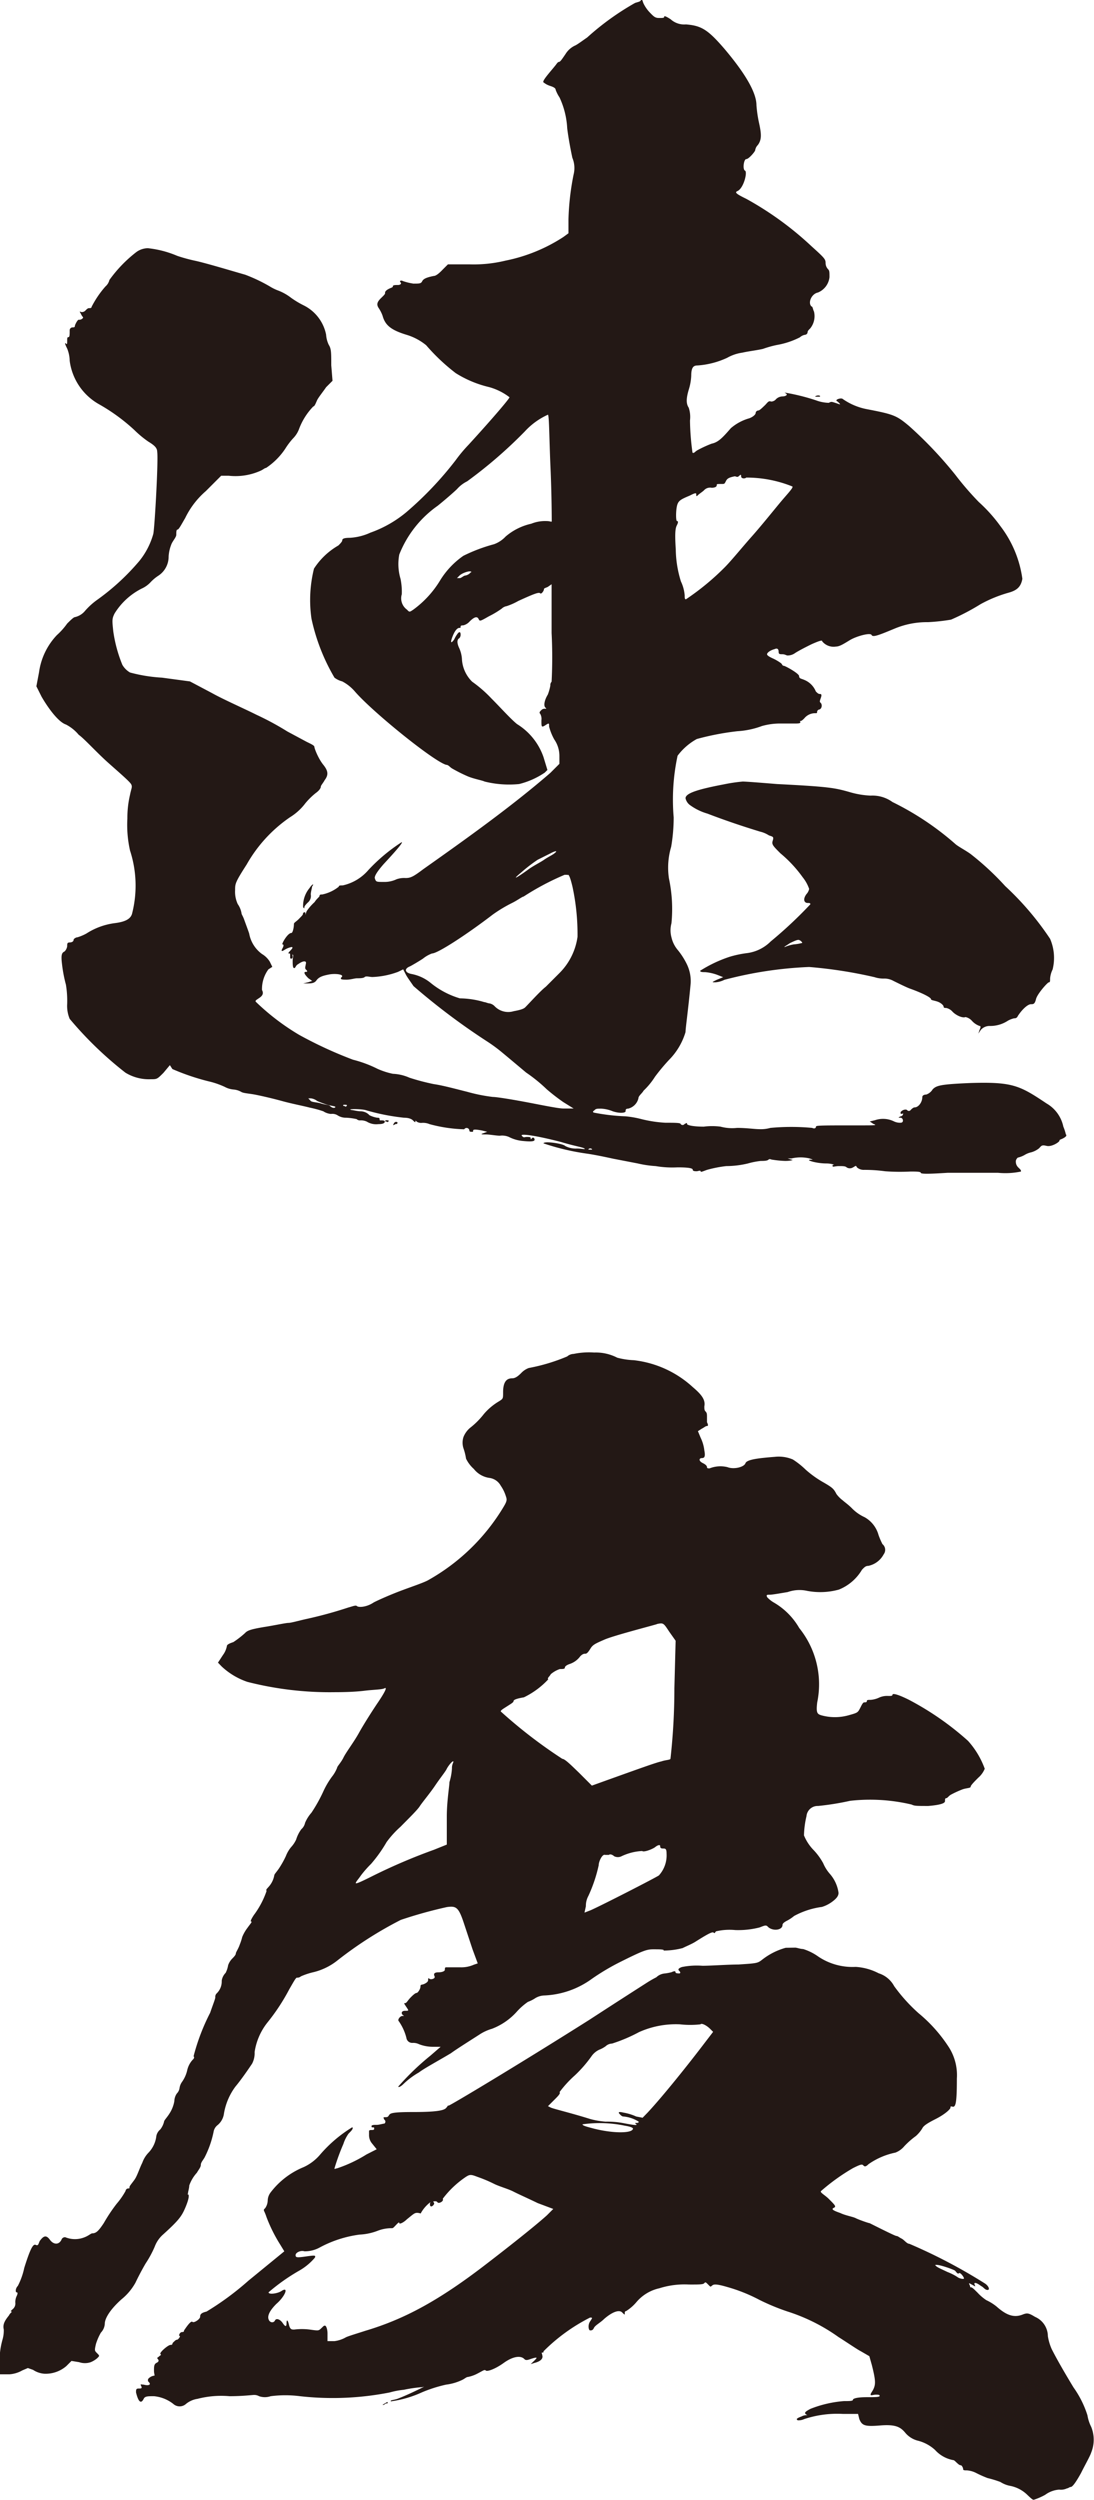
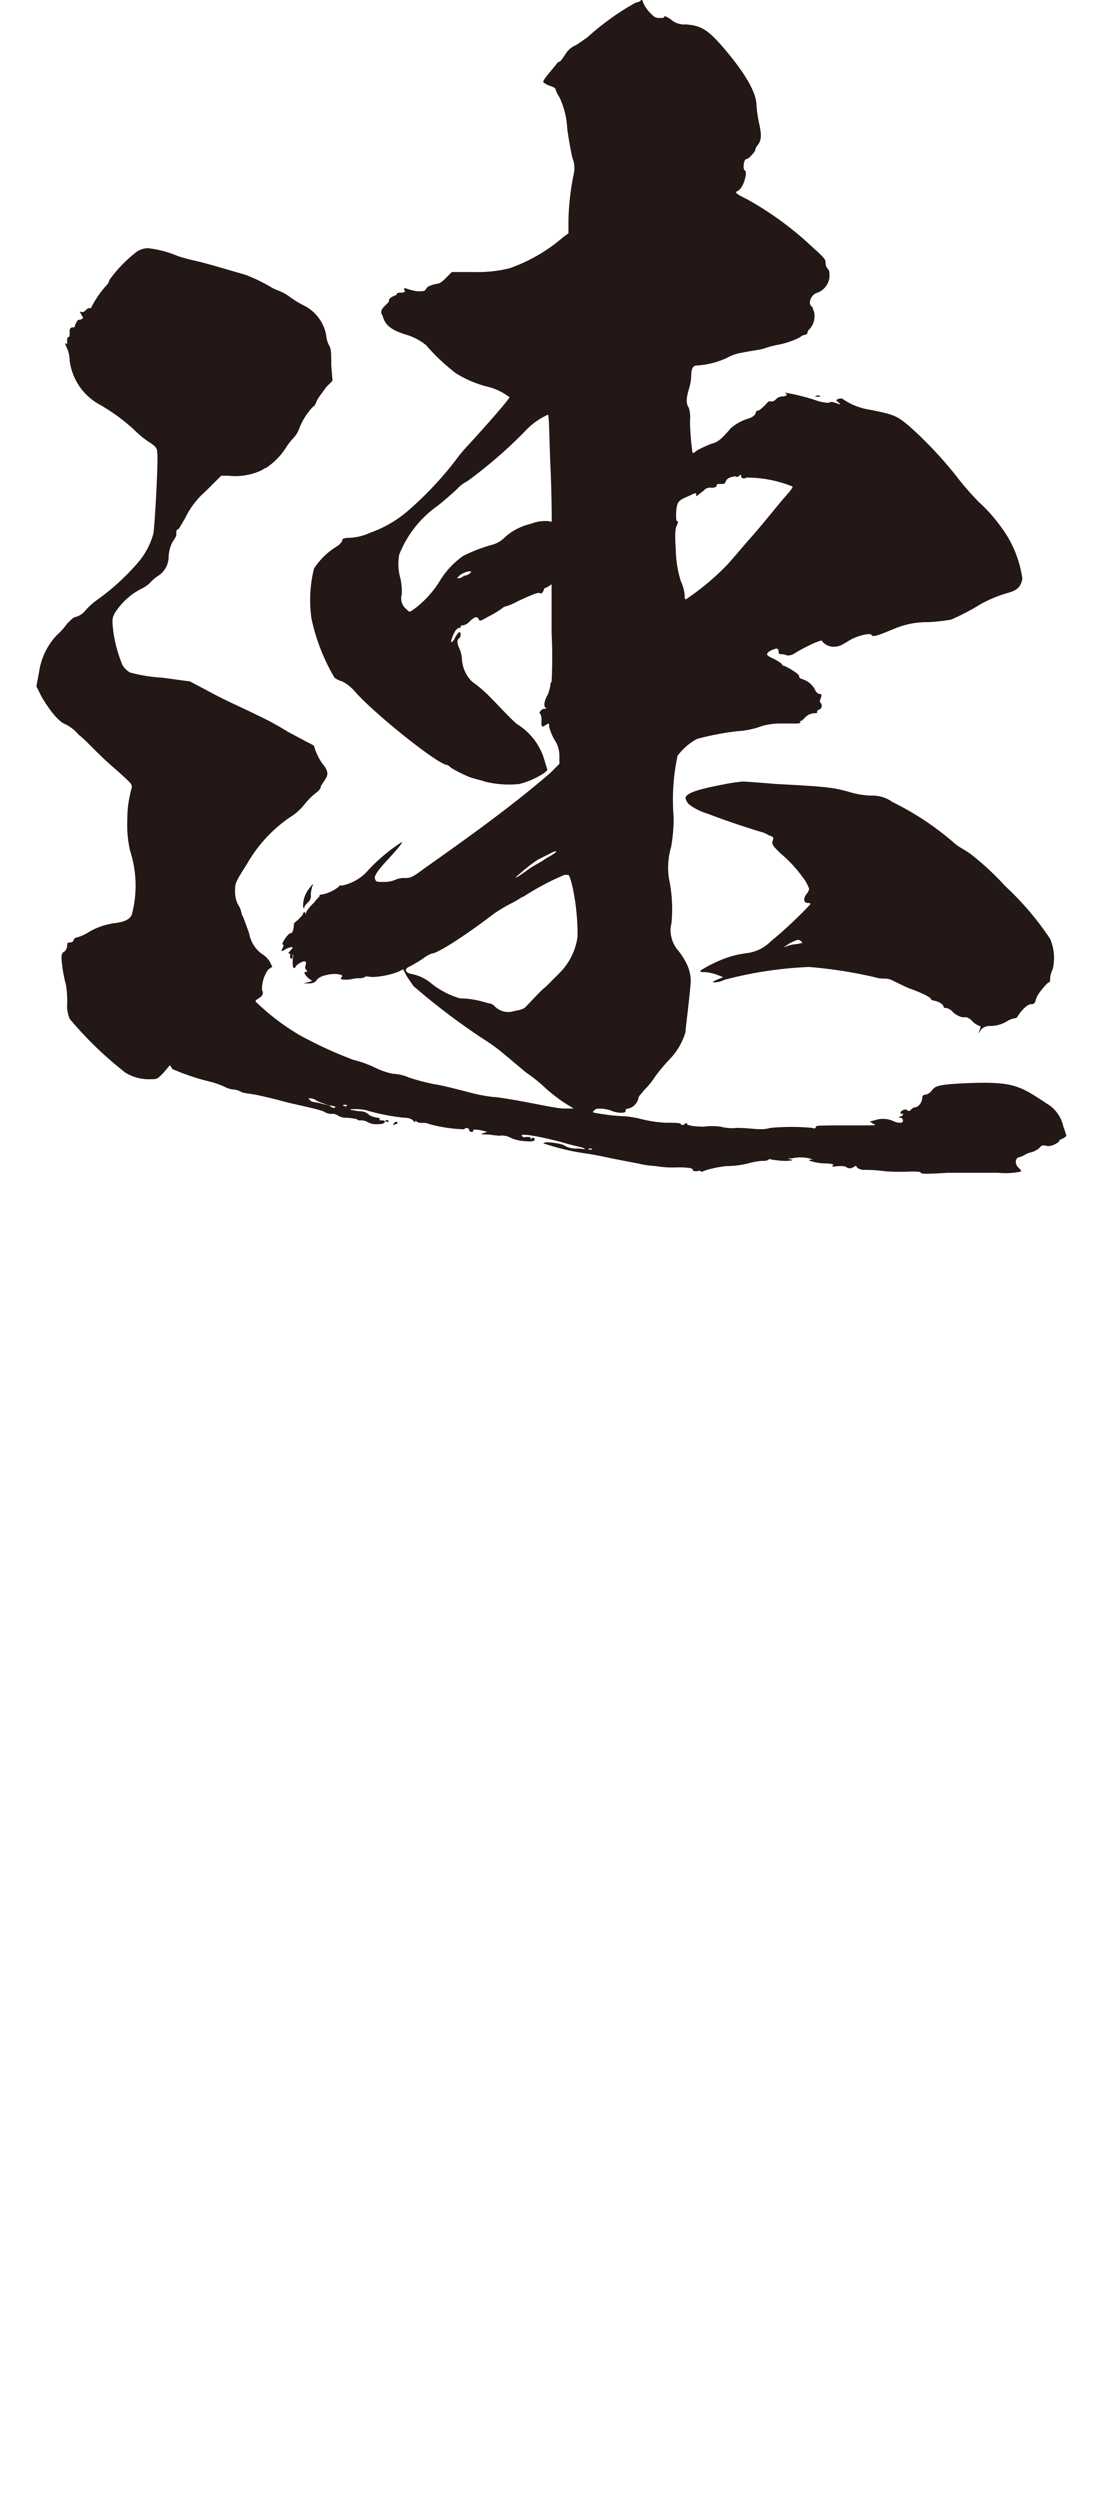
<svg xmlns="http://www.w3.org/2000/svg" viewBox="0 0 78.5 179.3">
  <defs>
    <style>.cls-1{fill:#231815;}</style>
  </defs>
  <g id="レイヤー_2" data-name="レイヤー 2">
    <g id="レイヤー_1-2" data-name="レイヤー 1">
-       <path class="cls-1" d="M46,0c.1-.09.1.1.19.28a2.56,2.56,0,0,0,.46.64c.27.28.37.37.64.37s.37,0,.37-.09.18,0,.46.18a1.45,1.45,0,0,0,1.1.37c1.11.09,1.57.37,2.76,1.75,1.48,1.75,2.3,3.13,2.3,4.05a9.13,9.13,0,0,0,.19,1.29c.18.82.18,1.19-.09,1.56a.66.66,0,0,0-.19.37c0,.09-.46.64-.64.64s-.28.74-.09.83-.1,1.29-.56,1.47c-.18.09-.09.19.65.55a23.26,23.26,0,0,1,4.69,3.41c.92.83,1,.92,1,1.19a.65.65,0,0,0,.19.46c.09.1.09.19.09.56a1.35,1.35,0,0,1-.83,1.1c-.46.09-.74.74-.46,1,.09,0,.09.19.18.37a1.4,1.4,0,0,1-.27,1.2c-.09.09-.19.18-.19.27a.2.2,0,0,1-.18.19.71.71,0,0,0-.37.18,5.77,5.77,0,0,1-1.65.55,7.5,7.5,0,0,0-1,.28c-.36.09-1.1.18-1.47.27a3.08,3.08,0,0,0-1.1.37,6,6,0,0,1-2.12.55c-.27,0-.46.09-.46.74a3.9,3.9,0,0,1-.18,1c-.19.65-.19,1,0,1.29a2.1,2.1,0,0,1,.09.92,18.34,18.34,0,0,0,.18,2.3c.1.09.19-.09.37-.18a8.23,8.23,0,0,1,1-.46c.46-.1.74-.37,1.38-1.11A3.47,3.47,0,0,1,53.76,30c.28-.1.46-.28.46-.37a.2.2,0,0,1,.19-.19c.09,0,.27-.18.46-.36s.27-.37.46-.28a.47.47,0,0,0,.36-.18.69.69,0,0,1,.46-.19c.19,0,.37-.09.28-.18s-.18-.09-.09-.09a15,15,0,0,1,2.21.55,2.8,2.8,0,0,0,.92.18c.18-.09.18-.09.46,0s.46.19.27,0-.18-.09-.18-.18.37-.19.46-.09a4.48,4.48,0,0,0,1.75.73c1.93.37,2.11.46,3,1.2a29.13,29.13,0,0,1,3.31,3.49A21.56,21.56,0,0,0,70.23,36a11,11,0,0,1,1.56,1.74,8,8,0,0,1,1.57,3.77c-.1.56-.37.83-1,1a9.53,9.53,0,0,0-2,.82,16.2,16.2,0,0,1-2.12,1.11,14.18,14.18,0,0,1-1.65.18,6,6,0,0,0-2.39.46c-1.11.46-1.57.65-1.66.46s-1.1.09-1.56.37-.74.46-1,.46A1.05,1.05,0,0,1,59,46c0-.09-.1-.09-.74.19-.37.18-.92.46-1.2.64a.91.91,0,0,1-.55.18c-.09,0-.18-.09-.37-.09s-.27,0-.27-.18-.09-.28-.28-.19c-.37.1-.55.28-.55.37s.18.19.37.28a3.38,3.38,0,0,1,.64.37c.09.09.09.18.19.18s1.1.55,1.1.74.18.18.37.27a1.5,1.5,0,0,1,.83.83c.09.09.18.18.27.18s.19,0,.09.28-.09.28,0,.37.1.37-.09.46a.19.19,0,0,0-.18.18c0,.09,0,.09-.19.09a1,1,0,0,0-.73.37c-.09.09-.19.19-.28.19s0,0,0,.09-.18.09-.46.09h-1.1a4.8,4.8,0,0,0-1.2.18,6,6,0,0,1-1.75.37A19.17,19.17,0,0,0,50,53a4.33,4.33,0,0,0-1.38,1.2,15,15,0,0,0-.28,4.42,12.54,12.54,0,0,1-.18,2.11A5.25,5.25,0,0,0,48,63a10.53,10.53,0,0,1,.18,3.22,1.92,1.92,0,0,0,0,1,2.14,2.14,0,0,0,.46.92,5.21,5.21,0,0,1,.64,1,2.79,2.79,0,0,1,.28,1.38c-.18,1.94-.37,3.22-.37,3.5a4.77,4.77,0,0,1-1.19,2,14.18,14.18,0,0,0-1,1.2,5.18,5.18,0,0,1-.82,1c-.1.19-.37.37-.37.55a1,1,0,0,1-.74.74c-.18,0-.18.09-.18.19s-.37.18-.92,0a2.5,2.5,0,0,0-.83-.19c-.28,0-.37,0-.46.09s-.18.1-.09.19a14.56,14.56,0,0,0,2.3.27,7.25,7.25,0,0,1,1.1.19,9,9,0,0,0,1.75.27c.64,0,1.1,0,1.1.09a.17.17,0,0,0,.28,0c.18-.09.18-.09.18,0s.46.19,1.2.19a4.75,4.75,0,0,1,1.2,0,3.23,3.23,0,0,0,1.19.09c.65,0,1.29.09,1.57.09a2.55,2.55,0,0,0,.82-.09,16.14,16.14,0,0,1,3,0c.18.09.27,0,.27-.09s.37-.09,3.13-.09c1.11,0,1.29,0,1-.1l-.27-.18.37-.09a1.78,1.78,0,0,1,1.38.09,1,1,0,0,0,.46.09c.27,0,.18-.36,0-.36s-.19,0,0-.1a.19.19,0,0,0,.18-.18c0-.09,0,0-.09,0s-.09,0-.09-.09.27-.28.46-.19a.16.16,0,0,0,.27,0c.09-.09.19-.18.28-.18.27,0,.55-.37.55-.74,0-.09.09-.18.28-.18a.87.87,0,0,0,.46-.37c.27-.28.55-.37,2.75-.46,3-.09,3.5.18,5.43,1.47a2.51,2.51,0,0,1,1.2,1.66,3.53,3.53,0,0,1,.18.55c.09.09,0,.18-.18.28s-.28.09-.28.18-.55.46-.92.37-.37,0-.55.18a1.59,1.59,0,0,1-.55.28,1.55,1.55,0,0,0-.46.18,1.78,1.78,0,0,1-.46.19c-.09,0-.19.18-.19.27s0,.28.19.46.18.19.18.28a5.42,5.42,0,0,1-1.65.09H68c-1.38.09-1.93.09-1.93,0s-.37-.09-.74-.09A14.74,14.74,0,0,1,63.51,84a11,11,0,0,0-1.56-.1.72.72,0,0,1-.46-.18c-.09-.18-.09-.09-.28,0a.42.42,0,0,1-.46,0c-.09-.09-.27-.09-.55-.09s-.46.09-.46,0,0-.09.09-.09-.18-.1-.55-.1c-.73,0-1.56-.27-1.1-.27.18,0,.18,0-.09-.09a2.8,2.8,0,0,0-1.29,0h-.28l.28.09c.18,0,0,.09-.46.09a7.21,7.21,0,0,1-.92-.09c-.09,0-.19-.09-.28,0s-.37.09-.55.09a5.51,5.51,0,0,0-.92.18,6.78,6.78,0,0,1-1.56.19,8.69,8.69,0,0,0-1.38.27c-.28.1-.46.19-.46.1s-.19,0-.28,0-.28,0-.28-.1-.18-.18-1.1-.18a7.12,7.12,0,0,1-1.56-.09,7.71,7.71,0,0,1-1.29-.19L44,83.1c-.46-.1-1.29-.28-1.93-.37A17,17,0,0,1,39,82c0-.18,1.38,0,1.56.19a1.61,1.61,0,0,0,.83.18c.37,0,.65.09.55,0s-.73-.18-1.65-.46c-1.75-.46-3-.64-2.85-.46s.18.09.36.09.28,0,.28.09,0,.1.09,0,.19,0,.19.1-.1.18-.92.09a2.67,2.67,0,0,1-.92-.28,1.24,1.24,0,0,0-.65-.09c-.27,0-.73-.09-1-.09s-.46,0-.18-.09l.27-.1-.36-.09c-.46-.09-.65-.09-.65,0s0,.09-.09.09-.18,0-.18-.09a.2.2,0,0,0-.37-.09,10.48,10.48,0,0,1-2.49-.37,1.18,1.18,0,0,0-.55-.09.57.57,0,0,1-.37-.09c-.09-.09-.09-.09-.09,0s-.09,0-.18-.09-.28-.19-.65-.19a15.43,15.43,0,0,1-2.76-.55c-.37-.09-1.38-.09-1,0,.09,0,.46.09.64.09a.87.87,0,0,1,.65.28,1.91,1.91,0,0,0,.55.18c.09,0,.18,0,.18.1s0,.09.1.09.27,0,.27.09-.09.18-.46.18a1.27,1.27,0,0,1-.83-.18,1,1,0,0,0-.46-.09.33.33,0,0,1-.27-.09,4.58,4.58,0,0,0-.74-.1,1.08,1.08,0,0,1-.64-.18.7.7,0,0,0-.46-.09,1.17,1.17,0,0,1-.55-.19,8.19,8.19,0,0,0-1-.27c-.37-.1-1.29-.28-1.94-.46s-1.47-.37-1.93-.46-.83-.1-1-.19a1.32,1.32,0,0,0-.55-.18,1.61,1.61,0,0,1-.65-.19,5.93,5.93,0,0,0-1-.36,16.44,16.44,0,0,1-2.76-.92l-.18-.28-.46.55c-.46.46-.46.46-.92.46A3.23,3.23,0,0,1,9,76.93a26.28,26.28,0,0,1-4-3.86A2.41,2.41,0,0,1,4.82,72a7.12,7.12,0,0,0-.09-1.38,10.15,10.15,0,0,1-.28-1.47c-.09-.73,0-.82.19-.92a.68.68,0,0,0,.18-.36c0-.19,0-.28.18-.28s.28-.09.28-.18.18-.19.28-.19a3.31,3.31,0,0,0,.64-.27,4.91,4.91,0,0,1,2-.74c.74-.09,1.2-.28,1.29-.74A8.11,8.11,0,0,0,9.33,61a8.37,8.37,0,0,1-.19-2.3A7.18,7.18,0,0,1,9.33,57c.09-.46.18-.55.09-.74s-.83-.82-1.66-1.56-1.74-1.75-2.11-2a2.94,2.94,0,0,0-.92-.74c-.55-.18-1.29-1.2-1.75-2l-.37-.74.19-1a4.82,4.82,0,0,1,1.28-2.67,5,5,0,0,0,.74-.83c.18-.18.46-.46.55-.46a1.32,1.32,0,0,0,.74-.46A5,5,0,0,1,7,43,16.53,16.53,0,0,0,10,40.23a5.38,5.38,0,0,0,1-1.94c.1-.46.37-5.33.28-5.88,0-.28-.18-.46-.64-.74a7.44,7.44,0,0,1-1-.83A13.48,13.48,0,0,0,7.12,29,4.19,4.19,0,0,1,5,25.87,2.41,2.41,0,0,0,4.82,25c-.18-.36-.18-.45-.09-.36s.09,0,.09-.19,0-.27.09-.27S5,24,5,23.67a.21.21,0,0,1,.19-.19c.09,0,.18,0,.18-.09s.19-.46.28-.46a.33.33,0,0,0,.27-.09c.1-.09,0-.09-.09-.28s-.18-.27,0-.18a.35.35,0,0,0,.28-.09c.09-.09.18-.19.27-.19s.19,0,.19-.09a7,7,0,0,1,1-1.47.88.88,0,0,0,.28-.46,9.57,9.57,0,0,1,1.93-2,1.43,1.43,0,0,1,.83-.28,7.33,7.33,0,0,1,2.11.55A12,12,0,0,0,14,18.7c.83.18,2.67.74,3.59,1a11.64,11.64,0,0,1,1.75.83,3.44,3.44,0,0,0,.55.28,3.68,3.68,0,0,1,1,.55,6.52,6.52,0,0,0,.92.55A3,3,0,0,1,23.4,24a2,2,0,0,0,.19.73c.18.28.18.55.18,1.47l.09,1.11-.46.46c-.18.27-.55.73-.64.92s-.18.46-.28.46a4.69,4.69,0,0,0-1,1.56,1.93,1.93,0,0,1-.46.74,5.13,5.13,0,0,0-.55.73,4.92,4.92,0,0,1-1.38,1.38c-.09,0-.18.1-.37.19a4.4,4.4,0,0,1-2.3.37h-.55l-1.1,1.1a6,6,0,0,0-1.48,1.93c-.27.46-.46.83-.55.83s-.09.18-.09.37-.28.46-.37.73a2.75,2.75,0,0,0-.18.83,1.63,1.63,0,0,1-.74,1.38,3,3,0,0,0-.55.46,2,2,0,0,1-.64.46A4.86,4.86,0,0,0,8.22,44c-.18.37-.18.46-.09,1.29a10,10,0,0,0,.65,2.39,1.51,1.51,0,0,0,.55.55,11.21,11.21,0,0,0,2.3.37l2,.27,1.57.83c.82.46,2.3,1.11,3.22,1.57a20.38,20.38,0,0,1,2.2,1.19L22,53.2c.37.18.56.27.56.37s.27.82.64,1.28.37.74.09,1.11c-.09.18-.27.37-.27.46s-.1.27-.37.46a5.13,5.13,0,0,0-.74.73,4,4,0,0,1-1.1,1A10.17,10.17,0,0,0,17.7,62c-.83,1.29-.83,1.38-.83,1.84a2.09,2.09,0,0,0,.19,1,1.61,1.61,0,0,1,.27.65c0,.09.09.18.19.46s.27.73.36,1a2.32,2.32,0,0,0,.92,1.47,1.64,1.64,0,0,1,.56.55l.18.37-.28.18A2.38,2.38,0,0,0,18.8,71c.1.19.1.37-.18.56s-.28.18-.28.27a16.67,16.67,0,0,0,3.13,2.39A29.56,29.56,0,0,0,25.33,76a8.63,8.63,0,0,1,1.75.65,5.32,5.32,0,0,0,1.11.36,3.28,3.28,0,0,1,1.19.28,15.73,15.73,0,0,0,1.75.46c.64.09,1.66.37,2.39.55a12.06,12.06,0,0,0,1.84.37c.28,0,1.38.18,2.39.37s2.3.46,2.67.46h.74l-.74-.46a14.15,14.15,0,0,1-1.19-.92,11.26,11.26,0,0,0-1.48-1.2c-.55-.46-1.19-1-1.65-1.38A11.26,11.26,0,0,0,35,74.72a47.74,47.74,0,0,1-5.33-4c-.19-.28-.46-.65-.55-.83l-.19-.37-.37.18a5.88,5.88,0,0,1-1.84.37c-.18,0-.46-.09-.55,0s-.37.09-.55.09-.46.1-.74.1-.55,0-.36-.19-.46-.27-.92-.18-.74.18-.92.46c-.09.09-.19.18-.55.18h-.37l.37-.09.27-.09-.27-.19c-.28-.27-.37-.46-.19-.46s.09-.09,0-.18,0-.28,0-.37c.09-.27-.18-.27-.55,0-.18.09-.18.28-.28.28S21,69.2,21,68.93s.09-.46,0-.46,0,0,0,.09,0,.19-.09.19-.09,0-.09-.19,0-.18-.09-.18,0-.09.09-.19.27-.27.09-.27a1.55,1.55,0,0,0-.46.18c-.28.19-.28.09-.18-.09s.09-.28,0-.28.36-.82.64-.82c.09,0,.18-.37.18-.65,0-.09.19-.18.37-.37s.28-.27.28-.36.18-.19.18,0,0,0,.09-.19a3.56,3.56,0,0,1,.56-.64c.18-.28.36-.37.36-.46s.1-.09.19-.09a2.81,2.81,0,0,0,1.19-.56c0-.09.09-.09.28-.09a3.38,3.38,0,0,0,1.84-1.1,12.5,12.5,0,0,1,2.39-2c.09,0-.09.28-1.29,1.57-.64.73-.64.92-.64,1,.09.28.09.28.64.28a2,2,0,0,0,.92-.19,1.63,1.63,0,0,1,.65-.09c.36,0,.55-.09,1.28-.64,3.13-2.21,6.35-4.51,9.11-6.9l.65-.65v-.55a2.08,2.08,0,0,0-.37-1.2,3.92,3.92,0,0,1-.37-.92c0-.27,0-.27-.28-.09s-.27.09-.27-.37a.72.72,0,0,0-.09-.46c-.1-.09,0-.18.09-.27a.33.33,0,0,1,.27-.09c.1,0,.1,0,0-.1s-.09-.46.19-.92a3.7,3.7,0,0,0,.18-.64.36.36,0,0,1,.09-.28,34.28,34.28,0,0,0,0-3.49v-3.5l-.27.19c-.19.09-.28.09-.28.18s-.18.37-.27.28-.37,0-1.57.55a4.71,4.71,0,0,1-.83.37.68.68,0,0,0-.36.18,6.59,6.59,0,0,1-.92.55c-.65.37-.65.37-.74.19s-.27-.19-.64.18a.91.91,0,0,1-.46.28c-.09,0-.19,0-.19.09s0,.09-.09.09-.27.09-.46.55-.18.65.09.28a2.2,2.2,0,0,1,.28-.46c.09-.09.18-.09.18.09a.36.36,0,0,1-.09.28c-.18.09-.18.36,0,.73a2.25,2.25,0,0,1,.19.83,2.46,2.46,0,0,0,.73,1.56,9.16,9.16,0,0,1,1.38,1.2c.64.64,1.38,1.47,1.84,1.84A4.51,4.51,0,0,1,39,54.3l.28.92-.19.19a5.73,5.73,0,0,1-1.84.82,7.26,7.26,0,0,1-2.48-.18c-.18-.09-.74-.18-1.2-.37a10.93,10.93,0,0,1-1.1-.55c-.18-.09-.28-.28-.46-.28-.92-.27-5.25-3.77-6.53-5.24a3.1,3.1,0,0,0-.92-.74A1.6,1.6,0,0,1,24,48.6a14.19,14.19,0,0,1-1.65-4.23,9.35,9.35,0,0,1,.18-3.59,5.11,5.11,0,0,1,1.75-1.66c.09-.09.28-.27.28-.37s.09-.18.55-.18a4.07,4.07,0,0,0,1.47-.37,8.41,8.41,0,0,0,2.58-1.47A24.71,24.71,0,0,0,32.7,33a10.52,10.52,0,0,1,.92-1.1c1.83-2,2.94-3.32,2.94-3.41a4.27,4.27,0,0,0-1.47-.73,7.87,7.87,0,0,1-2.39-1,14.13,14.13,0,0,1-2.12-2,4.08,4.08,0,0,0-1.38-.74c-1.2-.36-1.57-.73-1.75-1.38a2.54,2.54,0,0,0-.28-.55c-.18-.27-.09-.46.19-.73s.27-.28.27-.37.1-.19.28-.28.28-.09.28-.18.18-.09.36-.09.28-.1.19-.19,0-.18.18-.09a4.17,4.17,0,0,0,.74.18c.46,0,.55,0,.64-.18s.37-.28.83-.37c.18,0,.46-.27.64-.46l.37-.37h1.57a9.69,9.69,0,0,0,2.57-.27A11.86,11.86,0,0,0,40.42,17l.37-.27v-1a18.59,18.59,0,0,1,.37-3.22,1.9,1.9,0,0,0-.09-1.19c-.1-.46-.28-1.38-.37-2.12a5.92,5.92,0,0,0-.55-2.21,2.58,2.58,0,0,1-.28-.55c0-.09-.09-.18-.37-.27S39.13,6,39,5.91s.46-.73.83-1.19c.09-.1.18-.28.28-.28s.27-.28.46-.55a1.59,1.59,0,0,1,.73-.64c.19-.1.55-.37.83-.56A19.17,19.17,0,0,1,45.57.21C45.85.12,45.94.12,46,0ZM22.39,63.59c0,.1-.09.37-.09.56a.61.61,0,0,1-.18.55c-.1.09-.28.27-.28.37s0,.09-.09,0a2,2,0,0,1,.46-1.38C22.39,63.41,22.58,63.32,22.39,63.59ZM22.3,78.77h-.18l.18.19c.09.09.46.09.74.18s.55.09.64.18.27.19.37.1-.28-.1-.56-.19a6.43,6.43,0,0,1-.73-.27A.91.91,0,0,0,22.3,78.77Zm2.39.46c-.09,0-.09.09,0,.09s.09.1.18,0S24.78,79.23,24.69,79.23Zm3,1.11c.09,0,.27,0,.18.09s-.09,0-.18,0S27.63,80.34,27.73,80.34Zm.82.18c0,.09,0,.09-.09.09s-.27.19-.18,0S28.46,80.43,28.55,80.52ZM39.32,29.74a5.08,5.08,0,0,0-1.66,1.2,32.69,32.69,0,0,1-4.14,3.58,2.37,2.37,0,0,0-.73.56c-.28.27-.92.82-1.38,1.19a7.75,7.75,0,0,0-2.76,3.5,3.69,3.69,0,0,0,.09,1.74,4.63,4.63,0,0,1,.09,1.11,1,1,0,0,0,.37,1.1c.18.19.18.19.46,0a7.22,7.22,0,0,0,1.93-2.11,5.91,5.91,0,0,1,1.66-1.75,11.74,11.74,0,0,1,2.2-.83,2.14,2.14,0,0,0,.83-.55,4.24,4.24,0,0,1,1.84-.92,2.67,2.67,0,0,1,1.11-.19c.27,0,.36.1.36,0s0-1.83-.09-3.86S39.41,29.83,39.32,29.74Zm1.38,33h-.19a18.89,18.89,0,0,0-2.94,1.56c-.09,0-.46.28-.83.46a10.1,10.1,0,0,0-1.38.83C33.52,67,31.41,68.38,31,68.38a2.31,2.31,0,0,0-.65.37c-.27.18-.73.45-.92.55-.46.18-.37.46.09.55a3.07,3.07,0,0,1,1.38.64A6,6,0,0,0,33,71.6a6.3,6.3,0,0,1,1.75.27c.09,0,.27.09.37.09a.7.7,0,0,1,.36.19,1.35,1.35,0,0,0,1.38.37c.56-.1.74-.19.83-.28.28-.28,1.11-1.2,1.47-1.47l1-1a4.57,4.57,0,0,0,1.28-2.58,16.19,16.19,0,0,0-.36-3.59C40.88,62.77,40.79,62.67,40.7,62.77ZM33.8,41c-.09-.09-.64.09-.83.28l-.18.18H33c.09,0,.28-.18.37-.18a.66.66,0,0,0,.37-.19C33.8,41,33.89,41.05,33.8,41ZM39.5,61.2l-.92.46a10.87,10.87,0,0,0-1.19.92c-.56.46-.56.55.46-.18.36-.28.92-.55,1.19-.74s.65-.37.74-.46C40.05,61,39.87,61,39.5,61.2Zm2.85,21.16c-.09,0-.18.09-.09.09h.19C42.54,82.45,42.45,82.36,42.35,82.36ZM53,34.16c-.1.09-.19,0-.28,0-.46.09-.55.18-.64.36s-.1.19-.28.19c-.37,0-.37,0-.37.09s-.09.18-.37.18a.59.59,0,0,0-.55.19c-.09.09-.37.27-.46.37s-.09,0-.09-.1-.09-.09-.46.1c-.64.27-.83.36-.92.73s-.09,1.1,0,1.1.09.1,0,.28-.18.37-.09,1.75a8,8,0,0,0,.37,2.3,2.86,2.86,0,0,1,.27,1c0,.18,0,.28.09.28A18.19,18.19,0,0,0,52,40.69c.46-.46,1.29-1.48,1.94-2.21s1.47-1.75,2-2.39,1-1.11.92-1.2a8.82,8.82,0,0,0-3.31-.64c-.09.09-.37.09-.37-.09S53.12,34.06,53,34.16Zm.27,21.89c.28,0,1.38.09,2.49.18,3.77.19,4.14.28,5.15.56a6.26,6.26,0,0,0,1.56.27,2.45,2.45,0,0,1,1.57.46,20.48,20.48,0,0,1,4.5,3c.19.18.74.46,1.11.73a19.9,19.9,0,0,1,2.48,2.3,21,21,0,0,1,3.22,3.78,3.45,3.45,0,0,1,.18,2.2,1.76,1.76,0,0,0-.18.65c0,.18,0,.27-.09.27s-.83.83-.92,1.2-.19.37-.37.37-.55.27-.92.82c-.09.19-.18.19-.28.19a1.66,1.66,0,0,0-.46.18,2.29,2.29,0,0,1-1.28.37.83.83,0,0,0-.65.28l-.18.27.09-.27c.09-.19.09-.28,0-.28a1.33,1.33,0,0,1-.55-.37.87.87,0,0,0-.46-.27c-.19.09-.65-.1-.92-.37a.84.84,0,0,0-.46-.28c-.09,0-.19,0-.19-.09s-.18-.28-.45-.37-.46-.09-.46-.18-.46-.37-1.48-.74c-.27-.09-1-.46-1.19-.55a1.35,1.35,0,0,0-.65-.18,2.08,2.08,0,0,1-.73-.1,32.55,32.55,0,0,0-4.69-.73,28.11,28.11,0,0,0-6.08.92,1.72,1.72,0,0,1-.64.18c-.28,0-.28,0,.09-.18l.46-.19-.46-.18a3.37,3.37,0,0,0-.83-.18c-.18,0-.36,0-.36-.1a9.48,9.48,0,0,1,2.11-1,7.55,7.55,0,0,1,1.29-.27,2.93,2.93,0,0,0,1.66-.83,30.84,30.84,0,0,0,2.85-2.67c0-.09-.09-.09-.19-.09-.27,0-.36-.28-.09-.64a.77.77,0,0,0,.19-.37,2.75,2.75,0,0,0-.46-.83A9.13,9.13,0,0,0,56,61.2c-.55-.55-.64-.64-.55-.92s0-.27-.28-.37a2,2,0,0,0-.64-.27c-.28-.09-1.84-.55-3.77-1.29a4,4,0,0,1-1.29-.64.84.84,0,0,1-.28-.46c0-.37.92-.65,2.76-1A11.89,11.89,0,0,1,53.3,56.05Zm4.14,11.41c-.09-.09-.18-.09-.73.18-.28.19-.46.28-.37.28a2.8,2.8,0,0,1,.64-.19,3.17,3.17,0,0,0,.55-.09C57.63,67.64,57.53,67.55,57.44,67.46Zm1.29-39.1c.18,0,.18.09.09.09h-.27C58.45,28.45,58.55,28.36,58.73,28.36Z" />
-       <path class="cls-1" d="M42.63,97a3.35,3.35,0,0,1,1.66.37,5.35,5.35,0,0,0,1.19.18,7.51,7.51,0,0,1,4.23,1.93c.65.55.92.92.83,1.38,0,.19,0,.28.09.37s.1.18.1.37V102q.14.27,0,.27c-.1,0-.19.1-.37.19l-.28.18.19.46a2.83,2.83,0,0,1,.27.92c.09.46,0,.55-.18.55s-.28.19.09.37c.18.09.28.19.28.28s.09.09.18.09a2.12,2.12,0,0,1,1.29-.09c.46.18,1.19,0,1.29-.28s1-.37,2.11-.46a2.59,2.59,0,0,1,1.29.19,5.76,5.76,0,0,1,.92.73,7.42,7.42,0,0,0,1.29.92c.64.37.73.46.92.83a2.22,2.22,0,0,0,.46.46c.09.09.37.28.64.55a3,3,0,0,0,.92.65,2.1,2.1,0,0,1,1,1.28,5.45,5.45,0,0,0,.28.65.53.53,0,0,1,.09.73,1.62,1.62,0,0,1-1.1.83c-.19,0-.28.09-.46.28A3.4,3.4,0,0,1,60.2,114a5,5,0,0,1-2.3.09,2.53,2.53,0,0,0-1.38.09c-.55.09-1.1.19-1.29.19s-.27,0-.18.18a2.05,2.05,0,0,0,.46.37,5,5,0,0,1,1.84,1.84,6.43,6.43,0,0,1,1.29,5.33c-.09.74,0,.83.27.92a3.65,3.65,0,0,0,2,0c.64-.18.64-.18.83-.55.09-.18.18-.37.27-.37s.19,0,.19-.09.09-.09.27-.09a1.76,1.76,0,0,0,.65-.18,1.43,1.43,0,0,1,.64-.1c.18,0,.28,0,.28-.09s.27-.09,1.19.37a20.88,20.88,0,0,1,4.23,2.94,6.06,6.06,0,0,1,1.2,2,1.69,1.69,0,0,1-.46.64c-.28.28-.55.55-.55.65s-.28.09-.56.18a7.26,7.26,0,0,0-.82.37c-.19.09-.28.27-.37.27s-.09.1-.09.19,0,.27-1.2.37c-.83,0-1,0-1.19-.1a12.89,12.89,0,0,0-4.42-.27,19.36,19.36,0,0,1-2.3.37.8.8,0,0,0-.83.73,6.52,6.52,0,0,0-.18,1.38,3.31,3.31,0,0,0,.64,1,4.46,4.46,0,0,1,.74,1,2.82,2.82,0,0,0,.46.74,2.61,2.61,0,0,1,.64,1.38c0,.18-.09.37-.46.64a2.42,2.42,0,0,1-.73.37,5.77,5.77,0,0,0-2,.65,2.91,2.91,0,0,1-.55.36c-.18.1-.28.19-.28.28,0,.37-.64.46-1,.18-.18-.18-.18-.18-.64,0a6.2,6.2,0,0,1-1.75.19,4.27,4.27,0,0,0-1.38.09c-.09.09-.09.18-.18.09s-.56.19-1.29.65c-.28.18-.74.36-.92.46a5.47,5.47,0,0,1-1.38.18c.09-.09-.28-.09-.74-.09s-.73.09-2.39.92a16.41,16.41,0,0,0-2,1.19,6.23,6.23,0,0,1-3.41,1.2,1.34,1.34,0,0,0-.64.18,2.54,2.54,0,0,1-.55.28,4.6,4.6,0,0,0-.83.74,4.6,4.6,0,0,1-1.75,1.19,3.36,3.36,0,0,0-.83.37c-.27.18-1.74,1.1-2.11,1.38-.92.55-1.94,1.1-2.3,1.38a5.52,5.52,0,0,0-1.11.83c-.18.18-.37.27-.37.18a18.62,18.62,0,0,1,2.3-2.21l.74-.64H31a2.73,2.73,0,0,1-.92-.18,1,1,0,0,0-.46-.1.42.42,0,0,1-.46-.36,3.62,3.62,0,0,0-.55-1.2c-.1-.09.09-.37.27-.37s.09,0,0-.09-.09-.28.19-.28.27,0,.09-.27-.19-.28-.09-.28.18-.18.36-.37.37-.36.46-.36.28-.28.28-.46.09-.1.28-.19.27-.18.27-.27,0-.19.09-.1.46,0,.37-.18,0-.28.28-.28.46-.09.46-.18,0-.18.09-.18h1a2.22,2.22,0,0,0,1-.19l.27-.09-.37-1-.64-1.93c-.37-1.11-.55-1.2-1.2-1.11a32,32,0,0,0-3.31.92,27.71,27.71,0,0,0-4.6,2.95,4.45,4.45,0,0,1-1.75.82,5,5,0,0,0-.82.28.36.36,0,0,1-.28.09c-.09,0-.28.37-.55.83a14.53,14.53,0,0,1-1.57,2.39,4.46,4.46,0,0,0-.92,2.12,1.61,1.61,0,0,1-.18.83c-.18.27-.74,1.1-1.2,1.65a4.48,4.48,0,0,0-.82,1.93,1.28,1.28,0,0,1-.46.83.76.76,0,0,0-.28.46,7.12,7.12,0,0,1-.64,1.84c-.1.19-.28.37-.28.55s-.18.37-.28.56a2.66,2.66,0,0,0-.55.92c0,.18-.09.46-.09.55s-.09.09,0,.09.09.28-.18.92-.46.92-1.66,2a2.18,2.18,0,0,0-.55.83,7.51,7.51,0,0,1-.65,1.2c-.27.46-.55,1-.73,1.38a4.08,4.08,0,0,1-1,1.19c-.83.74-1.2,1.38-1.2,1.75a1,1,0,0,1-.28.64,4,4,0,0,0-.36.83c-.1.46-.1.46.09.65s.18.18,0,.36a1.74,1.74,0,0,1-.46.28,1.28,1.28,0,0,1-.83,0l-.55-.09-.37.37a2.28,2.28,0,0,1-1.56.55,1.69,1.69,0,0,1-.83-.28L2,169.83,1.6,170a2.17,2.17,0,0,1-.92.28H0v-.37a5.62,5.62,0,0,1,.18-2.12,2.29,2.29,0,0,0,.09-.73c-.09-.37.09-.65.37-1,.09-.19.28-.28.18-.28s0-.09.1-.18a.52.52,0,0,0,.18-.46,1,1,0,0,1,.09-.46c.09-.19.09-.28,0-.28s-.09-.28.09-.46a5.06,5.06,0,0,0,.46-1.29c.46-1.47.65-1.74.83-1.65s.19-.09.28-.28c.27-.37.46-.46.73-.09s.65.37.83,0a.26.26,0,0,1,.28-.18,1.83,1.83,0,0,0,1.38,0c.27-.1.46-.28.55-.28.28,0,.46-.18.83-.74a11.81,11.81,0,0,1,.92-1.38,5.39,5.39,0,0,0,.64-.92.2.2,0,0,1,.19-.18c.09,0,.09,0,.09-.09s.18-.28.37-.55.36-.83.55-1.2a2,2,0,0,1,.46-.74,2.07,2.07,0,0,0,.55-1.19.81.81,0,0,1,.28-.46,1.47,1.47,0,0,0,.27-.55c0-.1.19-.28.37-.56a2.39,2.39,0,0,0,.37-.92,1,1,0,0,1,.18-.55.7.7,0,0,0,.19-.37,1,1,0,0,1,.18-.46,2.35,2.35,0,0,0,.37-.82,1.64,1.64,0,0,1,.37-.74c.09-.09.18-.18.09-.28a15,15,0,0,1,1.19-3.12c.19-.56.37-1,.37-1.11a.33.33,0,0,1,.09-.27,1.19,1.19,0,0,0,.37-.92,1,1,0,0,1,.28-.56,1.91,1.91,0,0,0,.18-.55,1.27,1.27,0,0,1,.28-.46c.09-.09.27-.27.27-.37s.19-.36.28-.64a3.92,3.92,0,0,0,.18-.55,2.81,2.81,0,0,1,.37-.65c.19-.27.37-.46.28-.46s0-.18.18-.46a6.27,6.27,0,0,0,.92-1.74c-.09-.1.09-.19.28-.46a1.67,1.67,0,0,0,.27-.65c0-.09.19-.27.37-.55a6.79,6.79,0,0,0,.46-.83,2.35,2.35,0,0,1,.37-.64,2.12,2.12,0,0,0,.37-.55,2.44,2.44,0,0,1,.37-.74.84.84,0,0,0,.27-.46,2.65,2.65,0,0,1,.46-.73,11,11,0,0,0,.83-1.48,5.93,5.93,0,0,1,.64-1.1,2.46,2.46,0,0,0,.37-.64c0-.1.28-.37.46-.74s.74-1.1,1.1-1.75,1-1.65,1.38-2.21c.56-.83.65-1.1.46-1s-.73.09-1.47.18-1.65.1-2.11.1a23.89,23.89,0,0,1-6.26-.74,5.1,5.1,0,0,1-1.84-1.1l-.27-.28.36-.55a1.56,1.56,0,0,0,.28-.64c0-.1.18-.19.46-.28a6.66,6.66,0,0,0,.83-.64c.18-.19.37-.28,1.47-.46.64-.1,1.47-.28,1.66-.28s.82-.18,1.28-.28a30,30,0,0,0,3-.82c.37-.1.55-.19.64-.1s.65.1,1.2-.27c.37-.19,1.19-.55,1.93-.83s1.56-.55,1.93-.74a14.66,14.66,0,0,0,5.43-5.24c.28-.46.28-.55.18-.83a2.75,2.75,0,0,0-.36-.73,1.09,1.09,0,0,0-.83-.56,1.73,1.73,0,0,1-1.1-.64,2.37,2.37,0,0,1-.56-.74,4.1,4.1,0,0,0-.18-.73,1.3,1.3,0,0,1,0-.83,1.67,1.67,0,0,1,.46-.64,5.59,5.59,0,0,0,1-1,4.3,4.3,0,0,1,1.1-.92c.28-.18.28-.18.28-.64,0-.64.18-1,.64-1,.19,0,.37-.09.65-.37a1.44,1.44,0,0,1,.55-.37,13.36,13.36,0,0,0,2.76-.83.72.72,0,0,1,.46-.18A5.4,5.4,0,0,1,42.63,97Zm14.44,42.68c.1,0,.37.1.56.1a3.84,3.84,0,0,1,1.1.55,4.4,4.4,0,0,0,2.67.73,4.1,4.1,0,0,1,1.65.46,1.91,1.91,0,0,1,1.11.92,12,12,0,0,0,1.75,1.94,10.66,10.66,0,0,1,2.2,2.48,3.73,3.73,0,0,1,.55,2.21c0,1.84-.09,2.11-.36,2-.1,0-.1,0-.1.09s-.36.46-1.1.83c-.55.28-.83.46-.92.65a2.44,2.44,0,0,1-.46.55,5.8,5.8,0,0,0-.83.73,1.57,1.57,0,0,1-.64.46,5.17,5.17,0,0,0-1.93.83c-.19.19-.28.19-.37.09s-.18-.09-.74.19a14.47,14.47,0,0,0-2.3,1.65c-.09.1.28.28.56.56.46.46.55.55.36.64s-.09.18.46.37c.37.18.92.27,1.11.37s.92.36,1,.36c.92.46,1.84.92,1.93.92s.19.1.37.19.37.37.55.37a38.31,38.31,0,0,1,5.43,2.85c.27.18.37.46.18.46s-.27-.19-.46-.28c-.37-.28-.55-.28-.46-.09s0,.09-.18,0-.28-.19-.19,0,0,.18.1.18.27.19.46.37a3.48,3.48,0,0,0,.64.55,3.56,3.56,0,0,1,.74.46c.73.65,1.28.83,1.93.55.27-.09.37-.09.83.19a1.52,1.52,0,0,1,.92,1.38,3.68,3.68,0,0,0,.27.92c.46.92,1.29,2.3,1.57,2.76a7.15,7.15,0,0,1,1,2,2.8,2.8,0,0,0,.27.83,2.46,2.46,0,0,1,0,1.84c-.09.28-.46.92-.73,1.47-.46.83-.65,1-.74,1s-.18.1-.27.1a1,1,0,0,1-.56.09,1.92,1.92,0,0,0-1,.37,4.41,4.41,0,0,1-.83.36c-.09,0-.27-.18-.46-.36a2.43,2.43,0,0,0-1.28-.65,2,2,0,0,1-.65-.27,7.93,7.93,0,0,0-.92-.28,8.43,8.43,0,0,1-.83-.37,1.72,1.72,0,0,0-.64-.18c-.18,0-.28,0-.28-.09s-.09-.28-.18-.28-.18-.09-.28-.18-.18-.19-.27-.19a2.32,2.32,0,0,1-1.29-.73,2.88,2.88,0,0,0-1.19-.65,1.74,1.74,0,0,1-.92-.55c-.37-.46-.74-.64-1.84-.55s-1.29,0-1.48-.46l-.09-.37h-1.1a7.53,7.53,0,0,0-2.76.37,1,1,0,0,1-.46.09c-.19-.09,0-.18.27-.28a.73.73,0,0,1,.37-.09c.09,0,0,0-.09-.09s0-.18.37-.37a8.28,8.28,0,0,1,2.39-.55c.37,0,.64,0,.64-.09s.28-.19,1-.19c.55,0,.92,0,.92-.09s-.1-.09-.28-.09-.37.09-.37,0,.09-.18.19-.37c.18-.37.18-.64-.1-1.75l-.18-.64-.64-.37c-.19-.09-1-.64-1.57-1a13.17,13.17,0,0,0-3.68-1.84,15.66,15.66,0,0,1-2-.83,11.72,11.72,0,0,0-2.3-.92c-.92-.27-1-.18-1.11-.09s-.09.09-.27-.09-.19-.19-.28-.09-.46.09-1.1.09a6,6,0,0,0-2.12.27,3,3,0,0,0-1.65,1,3.18,3.18,0,0,1-.74.64c-.09,0-.09.09-.09.18s0,.1-.19-.09-.64-.09-1.28.46c-.28.28-.65.46-.74.65s-.18.18-.28.18-.18-.37,0-.64.19-.28,0-.28A13,13,0,0,0,39,168.63c0,.09,0,.09-.09.09s0,.1,0,.19c.09.27-.18.46-.55.55l-.28.09.28-.27c.18-.19.27-.28-.28-.1-.27.1-.37.1-.46,0-.27-.27-.83-.18-1.47.28s-1.2.64-1.29.55-.18,0-.55.19a2.56,2.56,0,0,1-.73.27c-.1,0-.19.09-.37.19a3.71,3.71,0,0,1-1.2.36,10,10,0,0,0-1.75.56,7.92,7.92,0,0,1-2.21.64c-.09-.09.19-.09.46-.18.74-.28,1.66-.74,1.84-.83s0,0-.18,0a10,10,0,0,0-1.2.18,5.69,5.69,0,0,0-1,.19,21.1,21.1,0,0,1-6.44.27,8.27,8.27,0,0,0-2.11,0,1.28,1.28,0,0,1-.83,0,.71.71,0,0,0-.37-.09c-.09,0-.83.09-1.75.09a6.79,6.79,0,0,0-2.3.19,1.69,1.69,0,0,0-.82.36.68.68,0,0,1-.92,0,2.64,2.64,0,0,0-1.38-.55c-.46,0-.65,0-.74.19-.18.36-.37.27-.55-.46,0-.19,0-.28.18-.28s.28,0,.19-.18,0-.1.18-.1c.37.1.55,0,.37-.18a.18.18,0,0,1,0-.28.68.68,0,0,1,.37-.18c.09,0,0-.09,0-.37s0-.46.18-.55.18-.18.09-.28,0-.09.09-.18.19-.09.1-.18.55-.65.73-.65.09-.09.19-.18.18-.19.27-.19.28-.27.19-.27,0-.28.18-.28.09-.09.18-.18c.19-.28.46-.65.56-.55s.55-.19.55-.37.09-.28.46-.37a20.47,20.47,0,0,0,3-2.21l2.58-2.11-.28-.46a11,11,0,0,1-1-2c-.18-.55-.27-.46-.09-.64a1,1,0,0,0,.18-.55,1,1,0,0,1,.19-.55,5.68,5.68,0,0,1,2.39-1.84,3.44,3.44,0,0,0,1.2-.92,9.72,9.72,0,0,1,2.29-1.94c.1.1-.09.28-.27.46a2.69,2.69,0,0,0-.37.74,15.62,15.62,0,0,0-.64,1.75c0,.09.09,0,.18,0a9.82,9.82,0,0,0,2.12-1l.73-.37-.37-.46a.93.93,0,0,1-.18-.55v-.28c0-.09.09-.09.18-.09s.19,0,.19-.09,0-.1-.09-.1-.1,0-.1-.09.19-.09.37-.09.46-.09.55-.09a.17.17,0,0,0,0-.28c-.09-.18-.09-.18.1-.18s.18-.09.27-.19.28-.18,1.66-.18c1.56,0,2.21-.09,2.39-.28s.09-.18.19-.18,4.87-2.85,10.11-6.16c2.12-1.38,4-2.58,4.14-2.67s.46-.28.65-.37a1,1,0,0,1,.64-.28,3.72,3.72,0,0,0,.46-.09c.19-.09.28-.09.28,0s.18.09.27.09.1-.09,0-.18-.09-.18.19-.28a5.39,5.39,0,0,1,1.47-.09c.64,0,1.84-.09,2.58-.09,1.38-.09,1.38-.09,1.74-.37a4.8,4.8,0,0,1,1.66-.83ZM34.26,156.12c-.46-.18-.55-.18-.83,0a6.87,6.87,0,0,0-1.66,1.57c.1.18-.27.36-.36.27s-.1-.09-.19-.09-.18,0-.09.09-.09.28-.18.28-.1-.09-.1-.19.1-.09,0-.09a2.54,2.54,0,0,0-.64.74c0,.09-.09,0-.28,0s-.27.09-.73.46c-.28.27-.55.37-.55.27s-.1,0-.28.19-.18.18-.28.18a2.75,2.75,0,0,0-1,.19,4.12,4.12,0,0,1-1.29.27,8.32,8.32,0,0,0-2.85.92,2.23,2.23,0,0,1-1.1.28c-.28-.09-.64.09-.64.27s.09.19.73.1.74-.1.65.09a4.19,4.19,0,0,1-1.11.92,14,14,0,0,0-2.21,1.56c0,.18.65.09.92-.09.56-.37.28.37-.36.92-.46.46-.65.83-.56,1.1s.37.28.46.09.37-.09.56.19.27.27.27,0,.09-.28.19.18c.09.28.18.28.36.28a4.51,4.51,0,0,1,1.11,0c.64.09.64.09.83-.09s.18-.19.27-.19.18.28.18.55v.56H24a2.2,2.2,0,0,0,.83-.28c.19-.09.83-.28,1.38-.46C29,166.33,31.5,165,35,162.29c1.2-.92,3.32-2.58,4.24-3.41l.46-.46L38.58,158c-.55-.27-1.38-.64-1.75-.83s-1-.36-1.38-.55A9.82,9.82,0,0,0,34.26,156.12Zm-1.75-29.8c-.09,0-.37.36-.46.55s-.46.64-.83,1.19-.92,1.2-1.1,1.48-.83.91-1.38,1.47a6.92,6.92,0,0,0-1,1.1,10,10,0,0,1-1.11,1.56,7.71,7.71,0,0,0-.73.83c-.19.28-.37.46-.37.55s.55-.18,1.29-.55a41.27,41.27,0,0,1,4.32-1.84l.92-.37v-2c0-1.1.19-2.21.19-2.48a4.05,4.05,0,0,0,.18-1C32.42,126.5,32.6,126.32,32.51,126.32Zm-4.69,46c0,.09-.09,0-.19.09s-.27.1-.09,0S27.82,172.22,27.82,172.31Zm19.32-55.84c-.65.19-3.13.83-3.77,1.11s-.83.36-1,.64-.27.37-.36.37-.19,0-.37.18a1.55,1.55,0,0,1-.74.55c-.27.09-.37.19-.37.28s-.18.09-.36.09a2,2,0,0,0-.65.37c-.09.18-.27.27-.18.37a5.9,5.9,0,0,1-1.75,1.29c-.55.09-.74.18-.74.27s-.18.19-.46.37-.46.28-.46.37a34.93,34.93,0,0,0,4.42,3.4c.18,0,.64.46,1.2,1l.92.92,1-.36c2.57-.92,3.59-1.29,4-1.38.27-.1.64-.1.64-.19a45.36,45.36,0,0,0,.28-5.06l.09-3.4-.46-.65C47.6,116.38,47.6,116.38,47.14,116.47Zm3.13,28.7a6.56,6.56,0,0,1-1.48,0,6.46,6.46,0,0,0-2.94.56,11.41,11.41,0,0,1-1.93.82.7.7,0,0,0-.46.19A2.07,2.07,0,0,1,43,147a1.39,1.39,0,0,0-.55.46,9.16,9.16,0,0,1-1.2,1.38,8,8,0,0,0-1.1,1.2c.09.09-.1.28-.37.55l-.46.46.18.09c.19.1,1.38.37,2.85.83a5.74,5.74,0,0,0,1.11.19,6.21,6.21,0,0,1,1.19.09c.92.18,1.11.18,1,.09s-.1-.09,0-.09.18,0,.18-.09a2.47,2.47,0,0,0-1.1-.37c-.1,0-.19-.09-.28-.19s-.09-.18.28-.09a3.72,3.72,0,0,1,.92.28l.46.09.36-.37c1.11-1.19,2.95-3.49,4.14-5.06l.56-.73-.19-.19C50.73,145.27,50.36,145.08,50.27,145.17Zm-8.47,7.18c0,.09.37.18.74.28,1.38.36,2.67.36,2.85.09.09-.09,0-.19-.55-.28A8.87,8.87,0,0,0,41.8,152.35ZM47,132.48c-.27.18-.82.37-.92.27a3.89,3.89,0,0,0-1.47.37.59.59,0,0,1-.55,0c-.09-.09-.28-.18-.37-.09h-.27c-.19-.09-.46.46-.46.74a10.55,10.55,0,0,1-.74,2.2,1.48,1.48,0,0,0-.18.74l-.1.46.46-.18c.83-.37,4.6-2.3,4.88-2.49a2.14,2.14,0,0,0,.55-1.56c0-.37-.09-.37-.27-.37s-.19-.09-.19-.18S47.23,132.29,47,132.48Zm20.15,30c0,.09.46.28.83.46a3.78,3.78,0,0,1,.73.37c.1.09.46.18.46.09s-.27-.46-.36-.37-.19-.09-.28-.18S67.1,162.29,67.1,162.47Z" />
+       <path class="cls-1" d="M46,0c.1-.09.1.1.19.28a2.56,2.56,0,0,0,.46.64c.27.28.37.37.64.37s.37,0,.37-.09.18,0,.46.18a1.45,1.45,0,0,0,1.1.37c1.11.09,1.57.37,2.76,1.75,1.48,1.75,2.3,3.13,2.3,4.05a9.13,9.13,0,0,0,.19,1.29c.18.82.18,1.19-.09,1.56a.66.66,0,0,0-.19.37c0,.09-.46.64-.64.64s-.28.74-.09.83-.1,1.29-.56,1.47c-.18.09-.09.19.65.55a23.26,23.26,0,0,1,4.69,3.41c.92.83,1,.92,1,1.19a.65.65,0,0,0,.19.46c.09.1.09.19.09.56a1.35,1.35,0,0,1-.83,1.1c-.46.09-.74.74-.46,1,.09,0,.09.19.18.37a1.4,1.4,0,0,1-.27,1.2c-.09.09-.19.18-.19.27a.2.2,0,0,1-.18.19.71.71,0,0,0-.37.18,5.77,5.77,0,0,1-1.65.55,7.5,7.5,0,0,0-1,.28c-.36.09-1.1.18-1.47.27a3.08,3.08,0,0,0-1.1.37,6,6,0,0,1-2.12.55c-.27,0-.46.09-.46.74a3.9,3.9,0,0,1-.18,1c-.19.65-.19,1,0,1.29a2.1,2.1,0,0,1,.09.92,18.34,18.34,0,0,0,.18,2.3c.1.09.19-.09.37-.18a8.23,8.23,0,0,1,1-.46c.46-.1.74-.37,1.38-1.11A3.47,3.47,0,0,1,53.76,30c.28-.1.46-.28.46-.37a.2.2,0,0,1,.19-.19c.09,0,.27-.18.46-.36s.27-.37.46-.28a.47.47,0,0,0,.36-.18.69.69,0,0,1,.46-.19c.19,0,.37-.09.28-.18s-.18-.09-.09-.09a15,15,0,0,1,2.21.55,2.8,2.8,0,0,0,.92.18c.18-.09.18-.09.46,0s.46.19.27,0-.18-.09-.18-.18.37-.19.46-.09a4.48,4.48,0,0,0,1.75.73c1.93.37,2.11.46,3,1.2a29.13,29.13,0,0,1,3.31,3.49A21.56,21.56,0,0,0,70.23,36a11,11,0,0,1,1.56,1.74,8,8,0,0,1,1.57,3.77c-.1.56-.37.83-1,1a9.53,9.53,0,0,0-2,.82,16.2,16.2,0,0,1-2.12,1.11,14.18,14.18,0,0,1-1.65.18,6,6,0,0,0-2.39.46c-1.11.46-1.57.65-1.66.46s-1.1.09-1.56.37-.74.46-1,.46A1.05,1.05,0,0,1,59,46c0-.09-.1-.09-.74.19-.37.18-.92.46-1.2.64a.91.91,0,0,1-.55.18c-.09,0-.18-.09-.37-.09s-.27,0-.27-.18-.09-.28-.28-.19c-.37.1-.55.28-.55.37s.18.19.37.28a3.38,3.38,0,0,1,.64.37c.09.09.09.18.19.18s1.1.55,1.1.74.18.18.37.27a1.5,1.5,0,0,1,.83.83c.09.09.18.18.27.18s.19,0,.09.28-.09.28,0,.37.1.37-.09.46a.19.19,0,0,0-.18.18c0,.09,0,.09-.19.09a1,1,0,0,0-.73.37c-.09.09-.19.19-.28.19s0,0,0,.09-.18.09-.46.09h-1.1a4.8,4.8,0,0,0-1.2.18,6,6,0,0,1-1.75.37A19.17,19.17,0,0,0,50,53a4.33,4.33,0,0,0-1.38,1.2,15,15,0,0,0-.28,4.42,12.54,12.54,0,0,1-.18,2.11A5.25,5.25,0,0,0,48,63a10.53,10.53,0,0,1,.18,3.22,1.92,1.92,0,0,0,0,1,2.14,2.14,0,0,0,.46.92,5.21,5.21,0,0,1,.64,1,2.79,2.79,0,0,1,.28,1.38c-.18,1.94-.37,3.22-.37,3.5a4.77,4.77,0,0,1-1.19,2,14.18,14.18,0,0,0-1,1.2,5.18,5.18,0,0,1-.82,1c-.1.19-.37.37-.37.55a1,1,0,0,1-.74.74c-.18,0-.18.09-.18.19s-.37.18-.92,0a2.5,2.5,0,0,0-.83-.19c-.28,0-.37,0-.46.09s-.18.1-.09.19a14.56,14.56,0,0,0,2.3.27,7.25,7.25,0,0,1,1.1.19,9,9,0,0,0,1.75.27c.64,0,1.1,0,1.1.09a.17.17,0,0,0,.28,0c.18-.09.18-.09.18,0s.46.19,1.2.19a4.75,4.75,0,0,1,1.2,0,3.23,3.23,0,0,0,1.19.09c.65,0,1.29.09,1.57.09a2.55,2.55,0,0,0,.82-.09,16.14,16.14,0,0,1,3,0c.18.09.27,0,.27-.09s.37-.09,3.13-.09c1.11,0,1.29,0,1-.1l-.27-.18.37-.09a1.78,1.78,0,0,1,1.38.09,1,1,0,0,0,.46.09c.27,0,.18-.36,0-.36s-.19,0,0-.1a.19.19,0,0,0,.18-.18c0-.09,0,0-.09,0s-.09,0-.09-.09.27-.28.46-.19a.16.16,0,0,0,.27,0c.09-.09.19-.18.28-.18.27,0,.55-.37.55-.74,0-.09.09-.18.28-.18a.87.87,0,0,0,.46-.37c.27-.28.55-.37,2.75-.46,3-.09,3.5.18,5.43,1.47a2.51,2.51,0,0,1,1.2,1.66,3.53,3.53,0,0,1,.18.55c.09.09,0,.18-.18.28s-.28.09-.28.18-.55.46-.92.37-.37,0-.55.18a1.59,1.59,0,0,1-.55.28,1.55,1.55,0,0,0-.46.18,1.78,1.78,0,0,1-.46.19c-.09,0-.19.18-.19.27s0,.28.19.46.18.19.18.28a5.42,5.42,0,0,1-1.65.09H68c-1.38.09-1.93.09-1.93,0s-.37-.09-.74-.09A14.74,14.74,0,0,1,63.51,84a11,11,0,0,0-1.56-.1.72.72,0,0,1-.46-.18c-.09-.18-.09-.09-.28,0a.42.42,0,0,1-.46,0c-.09-.09-.27-.09-.55-.09s-.46.09-.46,0,0-.09.09-.09-.18-.1-.55-.1c-.73,0-1.56-.27-1.1-.27.18,0,.18,0-.09-.09a2.8,2.8,0,0,0-1.29,0h-.28l.28.09c.18,0,0,.09-.46.09a7.21,7.21,0,0,1-.92-.09c-.09,0-.19-.09-.28,0s-.37.09-.55.09a5.51,5.51,0,0,0-.92.18,6.78,6.78,0,0,1-1.56.19,8.69,8.69,0,0,0-1.38.27c-.28.1-.46.19-.46.1s-.19,0-.28,0-.28,0-.28-.1-.18-.18-1.1-.18a7.12,7.12,0,0,1-1.56-.09,7.71,7.71,0,0,1-1.29-.19L44,83.1c-.46-.1-1.29-.28-1.93-.37A17,17,0,0,1,39,82c0-.18,1.38,0,1.56.19a1.61,1.61,0,0,0,.83.18c.37,0,.65.09.55,0s-.73-.18-1.65-.46c-1.75-.46-3-.64-2.85-.46s.18.09.36.09.28,0,.28.09,0,.1.09,0,.19,0,.19.1-.1.18-.92.09a2.67,2.67,0,0,1-.92-.28,1.24,1.24,0,0,0-.65-.09c-.27,0-.73-.09-1-.09s-.46,0-.18-.09l.27-.1-.36-.09c-.46-.09-.65-.09-.65,0s0,.09-.09.09-.18,0-.18-.09a.2.2,0,0,0-.37-.09,10.48,10.48,0,0,1-2.49-.37,1.18,1.18,0,0,0-.55-.09.57.57,0,0,1-.37-.09c-.09-.09-.09-.09-.09,0s-.09,0-.18-.09-.28-.19-.65-.19a15.43,15.43,0,0,1-2.76-.55c-.37-.09-1.38-.09-1,0,.09,0,.46.09.64.09a.87.87,0,0,1,.65.28,1.91,1.91,0,0,0,.55.18c.09,0,.18,0,.18.1s0,.09.1.09.27,0,.27.09-.09.18-.46.18a1.27,1.27,0,0,1-.83-.18,1,1,0,0,0-.46-.09.33.33,0,0,1-.27-.09,4.58,4.58,0,0,0-.74-.1,1.08,1.08,0,0,1-.64-.18.7.7,0,0,0-.46-.09,1.17,1.17,0,0,1-.55-.19,8.19,8.19,0,0,0-1-.27c-.37-.1-1.29-.28-1.94-.46s-1.47-.37-1.93-.46-.83-.1-1-.19a1.32,1.32,0,0,0-.55-.18,1.61,1.61,0,0,1-.65-.19,5.93,5.93,0,0,0-1-.36,16.44,16.44,0,0,1-2.76-.92l-.18-.28-.46.55c-.46.46-.46.46-.92.46A3.23,3.23,0,0,1,9,76.93a26.28,26.28,0,0,1-4-3.86A2.41,2.41,0,0,1,4.82,72a7.12,7.12,0,0,0-.09-1.38,10.15,10.15,0,0,1-.28-1.47c-.09-.73,0-.82.19-.92a.68.68,0,0,0,.18-.36c0-.19,0-.28.18-.28s.28-.09.28-.18.18-.19.28-.19a3.31,3.31,0,0,0,.64-.27,4.91,4.91,0,0,1,2-.74c.74-.09,1.2-.28,1.29-.74A8.11,8.11,0,0,0,9.33,61a8.37,8.37,0,0,1-.19-2.3A7.18,7.18,0,0,1,9.33,57c.09-.46.18-.55.09-.74s-.83-.82-1.66-1.56-1.74-1.75-2.11-2a2.94,2.94,0,0,0-.92-.74c-.55-.18-1.29-1.2-1.75-2l-.37-.74.19-1a4.82,4.82,0,0,1,1.28-2.67,5,5,0,0,0,.74-.83c.18-.18.46-.46.55-.46a1.32,1.32,0,0,0,.74-.46A5,5,0,0,1,7,43,16.53,16.53,0,0,0,10,40.23a5.38,5.38,0,0,0,1-1.94c.1-.46.37-5.33.28-5.88,0-.28-.18-.46-.64-.74a7.44,7.44,0,0,1-1-.83A13.48,13.48,0,0,0,7.12,29,4.19,4.19,0,0,1,5,25.87,2.41,2.41,0,0,0,4.82,25c-.18-.36-.18-.45-.09-.36s.09,0,.09-.19,0-.27.09-.27S5,24,5,23.67a.21.21,0,0,1,.19-.19c.09,0,.18,0,.18-.09s.19-.46.28-.46a.33.33,0,0,0,.27-.09c.1-.09,0-.09-.09-.28s-.18-.27,0-.18a.35.35,0,0,0,.28-.09c.09-.09.18-.19.27-.19s.19,0,.19-.09a7,7,0,0,1,1-1.47.88.88,0,0,0,.28-.46,9.57,9.57,0,0,1,1.93-2,1.43,1.43,0,0,1,.83-.28,7.33,7.33,0,0,1,2.11.55A12,12,0,0,0,14,18.7c.83.18,2.67.74,3.59,1a11.64,11.64,0,0,1,1.75.83,3.44,3.44,0,0,0,.55.28,3.68,3.68,0,0,1,1,.55,6.52,6.52,0,0,0,.92.55A3,3,0,0,1,23.4,24a2,2,0,0,0,.19.73c.18.28.18.55.18,1.47l.09,1.11-.46.46c-.18.27-.55.73-.64.92s-.18.46-.28.46a4.69,4.69,0,0,0-1,1.56,1.93,1.93,0,0,1-.46.74,5.13,5.13,0,0,0-.55.73,4.92,4.92,0,0,1-1.38,1.38c-.09,0-.18.1-.37.19a4.4,4.4,0,0,1-2.3.37h-.55l-1.1,1.1a6,6,0,0,0-1.48,1.93c-.27.46-.46.83-.55.83s-.09.18-.09.37-.28.46-.37.73a2.75,2.75,0,0,0-.18.83,1.63,1.63,0,0,1-.74,1.38,3,3,0,0,0-.55.46,2,2,0,0,1-.64.46A4.86,4.86,0,0,0,8.22,44c-.18.37-.18.46-.09,1.29a10,10,0,0,0,.65,2.39,1.51,1.51,0,0,0,.55.55,11.21,11.21,0,0,0,2.3.37l2,.27,1.57.83c.82.46,2.3,1.11,3.22,1.57a20.38,20.38,0,0,1,2.2,1.19L22,53.2c.37.18.56.27.56.37s.27.82.64,1.28.37.74.09,1.11c-.09.18-.27.37-.27.46s-.1.27-.37.46a5.13,5.13,0,0,0-.74.73,4,4,0,0,1-1.1,1A10.17,10.17,0,0,0,17.7,62c-.83,1.29-.83,1.38-.83,1.84a2.09,2.09,0,0,0,.19,1,1.61,1.61,0,0,1,.27.65c0,.09.09.18.19.46s.27.73.36,1a2.32,2.32,0,0,0,.92,1.47,1.64,1.64,0,0,1,.56.55l.18.37-.28.18A2.38,2.38,0,0,0,18.8,71c.1.19.1.37-.18.56s-.28.18-.28.27a16.67,16.67,0,0,0,3.13,2.39A29.56,29.56,0,0,0,25.33,76a8.63,8.63,0,0,1,1.75.65,5.32,5.32,0,0,0,1.11.36,3.28,3.28,0,0,1,1.19.28,15.73,15.73,0,0,0,1.75.46c.64.09,1.66.37,2.39.55a12.06,12.06,0,0,0,1.84.37c.28,0,1.38.18,2.39.37s2.3.46,2.67.46h.74l-.74-.46a14.15,14.15,0,0,1-1.19-.92,11.26,11.26,0,0,0-1.48-1.2c-.55-.46-1.19-1-1.65-1.38A11.26,11.26,0,0,0,35,74.72a47.74,47.74,0,0,1-5.33-4c-.19-.28-.46-.65-.55-.83l-.19-.37-.37.18a5.88,5.88,0,0,1-1.84.37c-.18,0-.46-.09-.55,0s-.37.09-.55.09-.46.1-.74.1-.55,0-.36-.19-.46-.27-.92-.18-.74.18-.92.46c-.09.09-.19.18-.55.18h-.37l.37-.09.27-.09-.27-.19c-.28-.27-.37-.46-.19-.46s.09-.09,0-.18,0-.28,0-.37c.09-.27-.18-.27-.55,0-.18.09-.18.28-.28.28S21,69.2,21,68.93s.09-.46,0-.46,0,0,0,.09,0,.19-.09.19-.09,0-.09-.19,0-.18-.09-.18,0-.09.09-.19.27-.27.09-.27a1.55,1.55,0,0,0-.46.18c-.28.19-.28.09-.18-.09s.09-.28,0-.28.36-.82.64-.82c.09,0,.18-.37.18-.65,0-.09.19-.18.37-.37s.28-.27.28-.36.18-.19.18,0,0,0,.09-.19a3.56,3.56,0,0,1,.56-.64c.18-.28.36-.37.36-.46s.1-.09.19-.09a2.81,2.81,0,0,0,1.19-.56c0-.09.09-.09.28-.09a3.38,3.38,0,0,0,1.84-1.1,12.5,12.5,0,0,1,2.39-2c.09,0-.09.28-1.29,1.57-.64.73-.64.92-.64,1,.09.28.09.28.64.28a2,2,0,0,0,.92-.19,1.63,1.63,0,0,1,.65-.09c.36,0,.55-.09,1.28-.64,3.13-2.21,6.35-4.51,9.11-6.9l.65-.65v-.55a2.08,2.08,0,0,0-.37-1.2,3.92,3.92,0,0,1-.37-.92c0-.27,0-.27-.28-.09s-.27.09-.27-.37a.72.72,0,0,0-.09-.46c-.1-.09,0-.18.09-.27a.33.33,0,0,1,.27-.09c.1,0,.1,0,0-.1s-.09-.46.19-.92a3.7,3.7,0,0,0,.18-.64.36.36,0,0,1,.09-.28,34.28,34.28,0,0,0,0-3.49v-3.5l-.27.19c-.19.09-.28.09-.28.18s-.18.37-.27.28-.37,0-1.57.55a4.71,4.71,0,0,1-.83.37.68.68,0,0,0-.36.18,6.59,6.59,0,0,1-.92.55c-.65.37-.65.37-.74.19s-.27-.19-.64.18a.91.91,0,0,1-.46.28c-.09,0-.19,0-.19.09s0,.09-.09.09-.27.09-.46.55-.18.65.09.28a2.2,2.2,0,0,1,.28-.46c.09-.09.18-.09.18.09a.36.36,0,0,1-.09.28c-.18.09-.18.36,0,.73a2.25,2.25,0,0,1,.19.83,2.46,2.46,0,0,0,.73,1.56,9.16,9.16,0,0,1,1.38,1.2c.64.64,1.38,1.47,1.84,1.84A4.51,4.51,0,0,1,39,54.3l.28.92-.19.19a5.73,5.73,0,0,1-1.84.82,7.26,7.26,0,0,1-2.48-.18c-.18-.09-.74-.18-1.2-.37a10.93,10.93,0,0,1-1.1-.55c-.18-.09-.28-.28-.46-.28-.92-.27-5.25-3.77-6.53-5.24a3.1,3.1,0,0,0-.92-.74A1.6,1.6,0,0,1,24,48.6a14.19,14.19,0,0,1-1.65-4.23,9.35,9.35,0,0,1,.18-3.59,5.11,5.11,0,0,1,1.75-1.66c.09-.09.28-.27.28-.37s.09-.18.55-.18a4.07,4.07,0,0,0,1.47-.37,8.41,8.41,0,0,0,2.58-1.47A24.71,24.71,0,0,0,32.7,33a10.52,10.52,0,0,1,.92-1.1c1.83-2,2.94-3.32,2.94-3.41a4.27,4.27,0,0,0-1.47-.73,7.87,7.87,0,0,1-2.39-1,14.13,14.13,0,0,1-2.12-2,4.08,4.08,0,0,0-1.38-.74c-1.2-.36-1.57-.73-1.75-1.38c-.18-.27-.09-.46.19-.73s.27-.28.27-.37.1-.19.28-.28.28-.09.28-.18.18-.09.36-.09.28-.1.19-.19,0-.18.18-.09a4.17,4.17,0,0,0,.74.18c.46,0,.55,0,.64-.18s.37-.28.83-.37c.18,0,.46-.27.64-.46l.37-.37h1.57a9.69,9.69,0,0,0,2.57-.27A11.86,11.86,0,0,0,40.42,17l.37-.27v-1a18.59,18.59,0,0,1,.37-3.22,1.9,1.9,0,0,0-.09-1.19c-.1-.46-.28-1.38-.37-2.12a5.92,5.92,0,0,0-.55-2.21,2.58,2.58,0,0,1-.28-.55c0-.09-.09-.18-.37-.27S39.13,6,39,5.91s.46-.73.83-1.19c.09-.1.18-.28.28-.28s.27-.28.46-.55a1.59,1.59,0,0,1,.73-.64c.19-.1.55-.37.83-.56A19.17,19.17,0,0,1,45.57.21C45.85.12,45.94.12,46,0ZM22.39,63.59c0,.1-.09.37-.09.56a.61.61,0,0,1-.18.55c-.1.09-.28.27-.28.37s0,.09-.09,0a2,2,0,0,1,.46-1.38C22.39,63.41,22.58,63.32,22.39,63.59ZM22.3,78.77h-.18l.18.19c.09.09.46.09.74.18s.55.09.64.18.27.19.37.1-.28-.1-.56-.19a6.43,6.43,0,0,1-.73-.27A.91.91,0,0,0,22.3,78.77Zm2.39.46c-.09,0-.09.09,0,.09s.09.1.18,0S24.78,79.23,24.69,79.23Zm3,1.11c.09,0,.27,0,.18.09s-.09,0-.18,0S27.63,80.34,27.73,80.34Zm.82.18c0,.09,0,.09-.09.09s-.27.19-.18,0S28.46,80.43,28.55,80.52ZM39.32,29.74a5.08,5.08,0,0,0-1.66,1.2,32.69,32.69,0,0,1-4.14,3.58,2.37,2.37,0,0,0-.73.56c-.28.27-.92.82-1.38,1.19a7.75,7.75,0,0,0-2.76,3.5,3.69,3.69,0,0,0,.09,1.74,4.63,4.63,0,0,1,.09,1.11,1,1,0,0,0,.37,1.1c.18.19.18.19.46,0a7.22,7.22,0,0,0,1.93-2.11,5.91,5.91,0,0,1,1.66-1.75,11.74,11.74,0,0,1,2.2-.83,2.14,2.14,0,0,0,.83-.55,4.24,4.24,0,0,1,1.84-.92,2.67,2.67,0,0,1,1.11-.19c.27,0,.36.1.36,0s0-1.83-.09-3.86S39.41,29.83,39.32,29.74Zm1.38,33h-.19a18.89,18.89,0,0,0-2.94,1.56c-.09,0-.46.28-.83.46a10.1,10.1,0,0,0-1.38.83C33.52,67,31.41,68.38,31,68.38a2.31,2.31,0,0,0-.65.37c-.27.18-.73.45-.92.55-.46.18-.37.46.09.55a3.07,3.07,0,0,1,1.38.64A6,6,0,0,0,33,71.6a6.3,6.3,0,0,1,1.75.27c.09,0,.27.09.37.09a.7.7,0,0,1,.36.19,1.35,1.35,0,0,0,1.38.37c.56-.1.74-.19.83-.28.28-.28,1.11-1.2,1.47-1.47l1-1a4.57,4.57,0,0,0,1.28-2.58,16.19,16.19,0,0,0-.36-3.59C40.88,62.77,40.79,62.67,40.7,62.77ZM33.8,41c-.09-.09-.64.09-.83.28l-.18.18H33c.09,0,.28-.18.37-.18a.66.66,0,0,0,.37-.19C33.8,41,33.89,41.05,33.8,41ZM39.5,61.2l-.92.46a10.87,10.87,0,0,0-1.19.92c-.56.46-.56.55.46-.18.36-.28.92-.55,1.19-.74s.65-.37.74-.46C40.05,61,39.87,61,39.5,61.2Zm2.85,21.16c-.09,0-.18.09-.09.09h.19C42.54,82.45,42.45,82.36,42.35,82.36ZM53,34.16c-.1.09-.19,0-.28,0-.46.09-.55.18-.64.36s-.1.19-.28.19c-.37,0-.37,0-.37.09s-.09.18-.37.18a.59.59,0,0,0-.55.19c-.09.09-.37.27-.46.37s-.09,0-.09-.1-.09-.09-.46.1c-.64.27-.83.36-.92.73s-.09,1.1,0,1.1.09.1,0,.28-.18.37-.09,1.75a8,8,0,0,0,.37,2.3,2.86,2.86,0,0,1,.27,1c0,.18,0,.28.09.28A18.19,18.19,0,0,0,52,40.69c.46-.46,1.29-1.48,1.94-2.21s1.47-1.75,2-2.39,1-1.11.92-1.2a8.82,8.82,0,0,0-3.31-.64c-.09.09-.37.09-.37-.09S53.12,34.06,53,34.16Zm.27,21.89c.28,0,1.38.09,2.49.18,3.77.19,4.14.28,5.15.56a6.26,6.26,0,0,0,1.56.27,2.45,2.45,0,0,1,1.57.46,20.48,20.48,0,0,1,4.5,3c.19.18.74.46,1.11.73a19.9,19.9,0,0,1,2.48,2.3,21,21,0,0,1,3.22,3.78,3.45,3.45,0,0,1,.18,2.2,1.76,1.76,0,0,0-.18.65c0,.18,0,.27-.09.27s-.83.83-.92,1.2-.19.37-.37.37-.55.27-.92.82c-.09.19-.18.19-.28.19a1.66,1.66,0,0,0-.46.18,2.29,2.29,0,0,1-1.28.37.83.83,0,0,0-.65.28l-.18.27.09-.27c.09-.19.09-.28,0-.28a1.33,1.33,0,0,1-.55-.37.87.87,0,0,0-.46-.27c-.19.09-.65-.1-.92-.37a.84.84,0,0,0-.46-.28c-.09,0-.19,0-.19-.09s-.18-.28-.45-.37-.46-.09-.46-.18-.46-.37-1.48-.74c-.27-.09-1-.46-1.19-.55a1.35,1.35,0,0,0-.65-.18,2.08,2.08,0,0,1-.73-.1,32.55,32.55,0,0,0-4.69-.73,28.11,28.11,0,0,0-6.08.92,1.72,1.72,0,0,1-.64.18c-.28,0-.28,0,.09-.18l.46-.19-.46-.18a3.37,3.37,0,0,0-.83-.18c-.18,0-.36,0-.36-.1a9.48,9.48,0,0,1,2.11-1,7.55,7.55,0,0,1,1.29-.27,2.93,2.93,0,0,0,1.66-.83,30.84,30.84,0,0,0,2.85-2.67c0-.09-.09-.09-.19-.09-.27,0-.36-.28-.09-.64a.77.77,0,0,0,.19-.37,2.75,2.75,0,0,0-.46-.83A9.13,9.13,0,0,0,56,61.2c-.55-.55-.64-.64-.55-.92s0-.27-.28-.37a2,2,0,0,0-.64-.27c-.28-.09-1.84-.55-3.77-1.29a4,4,0,0,1-1.29-.64.84.84,0,0,1-.28-.46c0-.37.92-.65,2.76-1A11.89,11.89,0,0,1,53.3,56.05Zm4.14,11.41c-.09-.09-.18-.09-.73.18-.28.19-.46.28-.37.28a2.8,2.8,0,0,1,.64-.19,3.17,3.17,0,0,0,.55-.09C57.63,67.64,57.53,67.55,57.44,67.46Zm1.29-39.1c.18,0,.18.09.09.09h-.27C58.45,28.45,58.55,28.36,58.73,28.36Z" />
    </g>
  </g>
</svg>